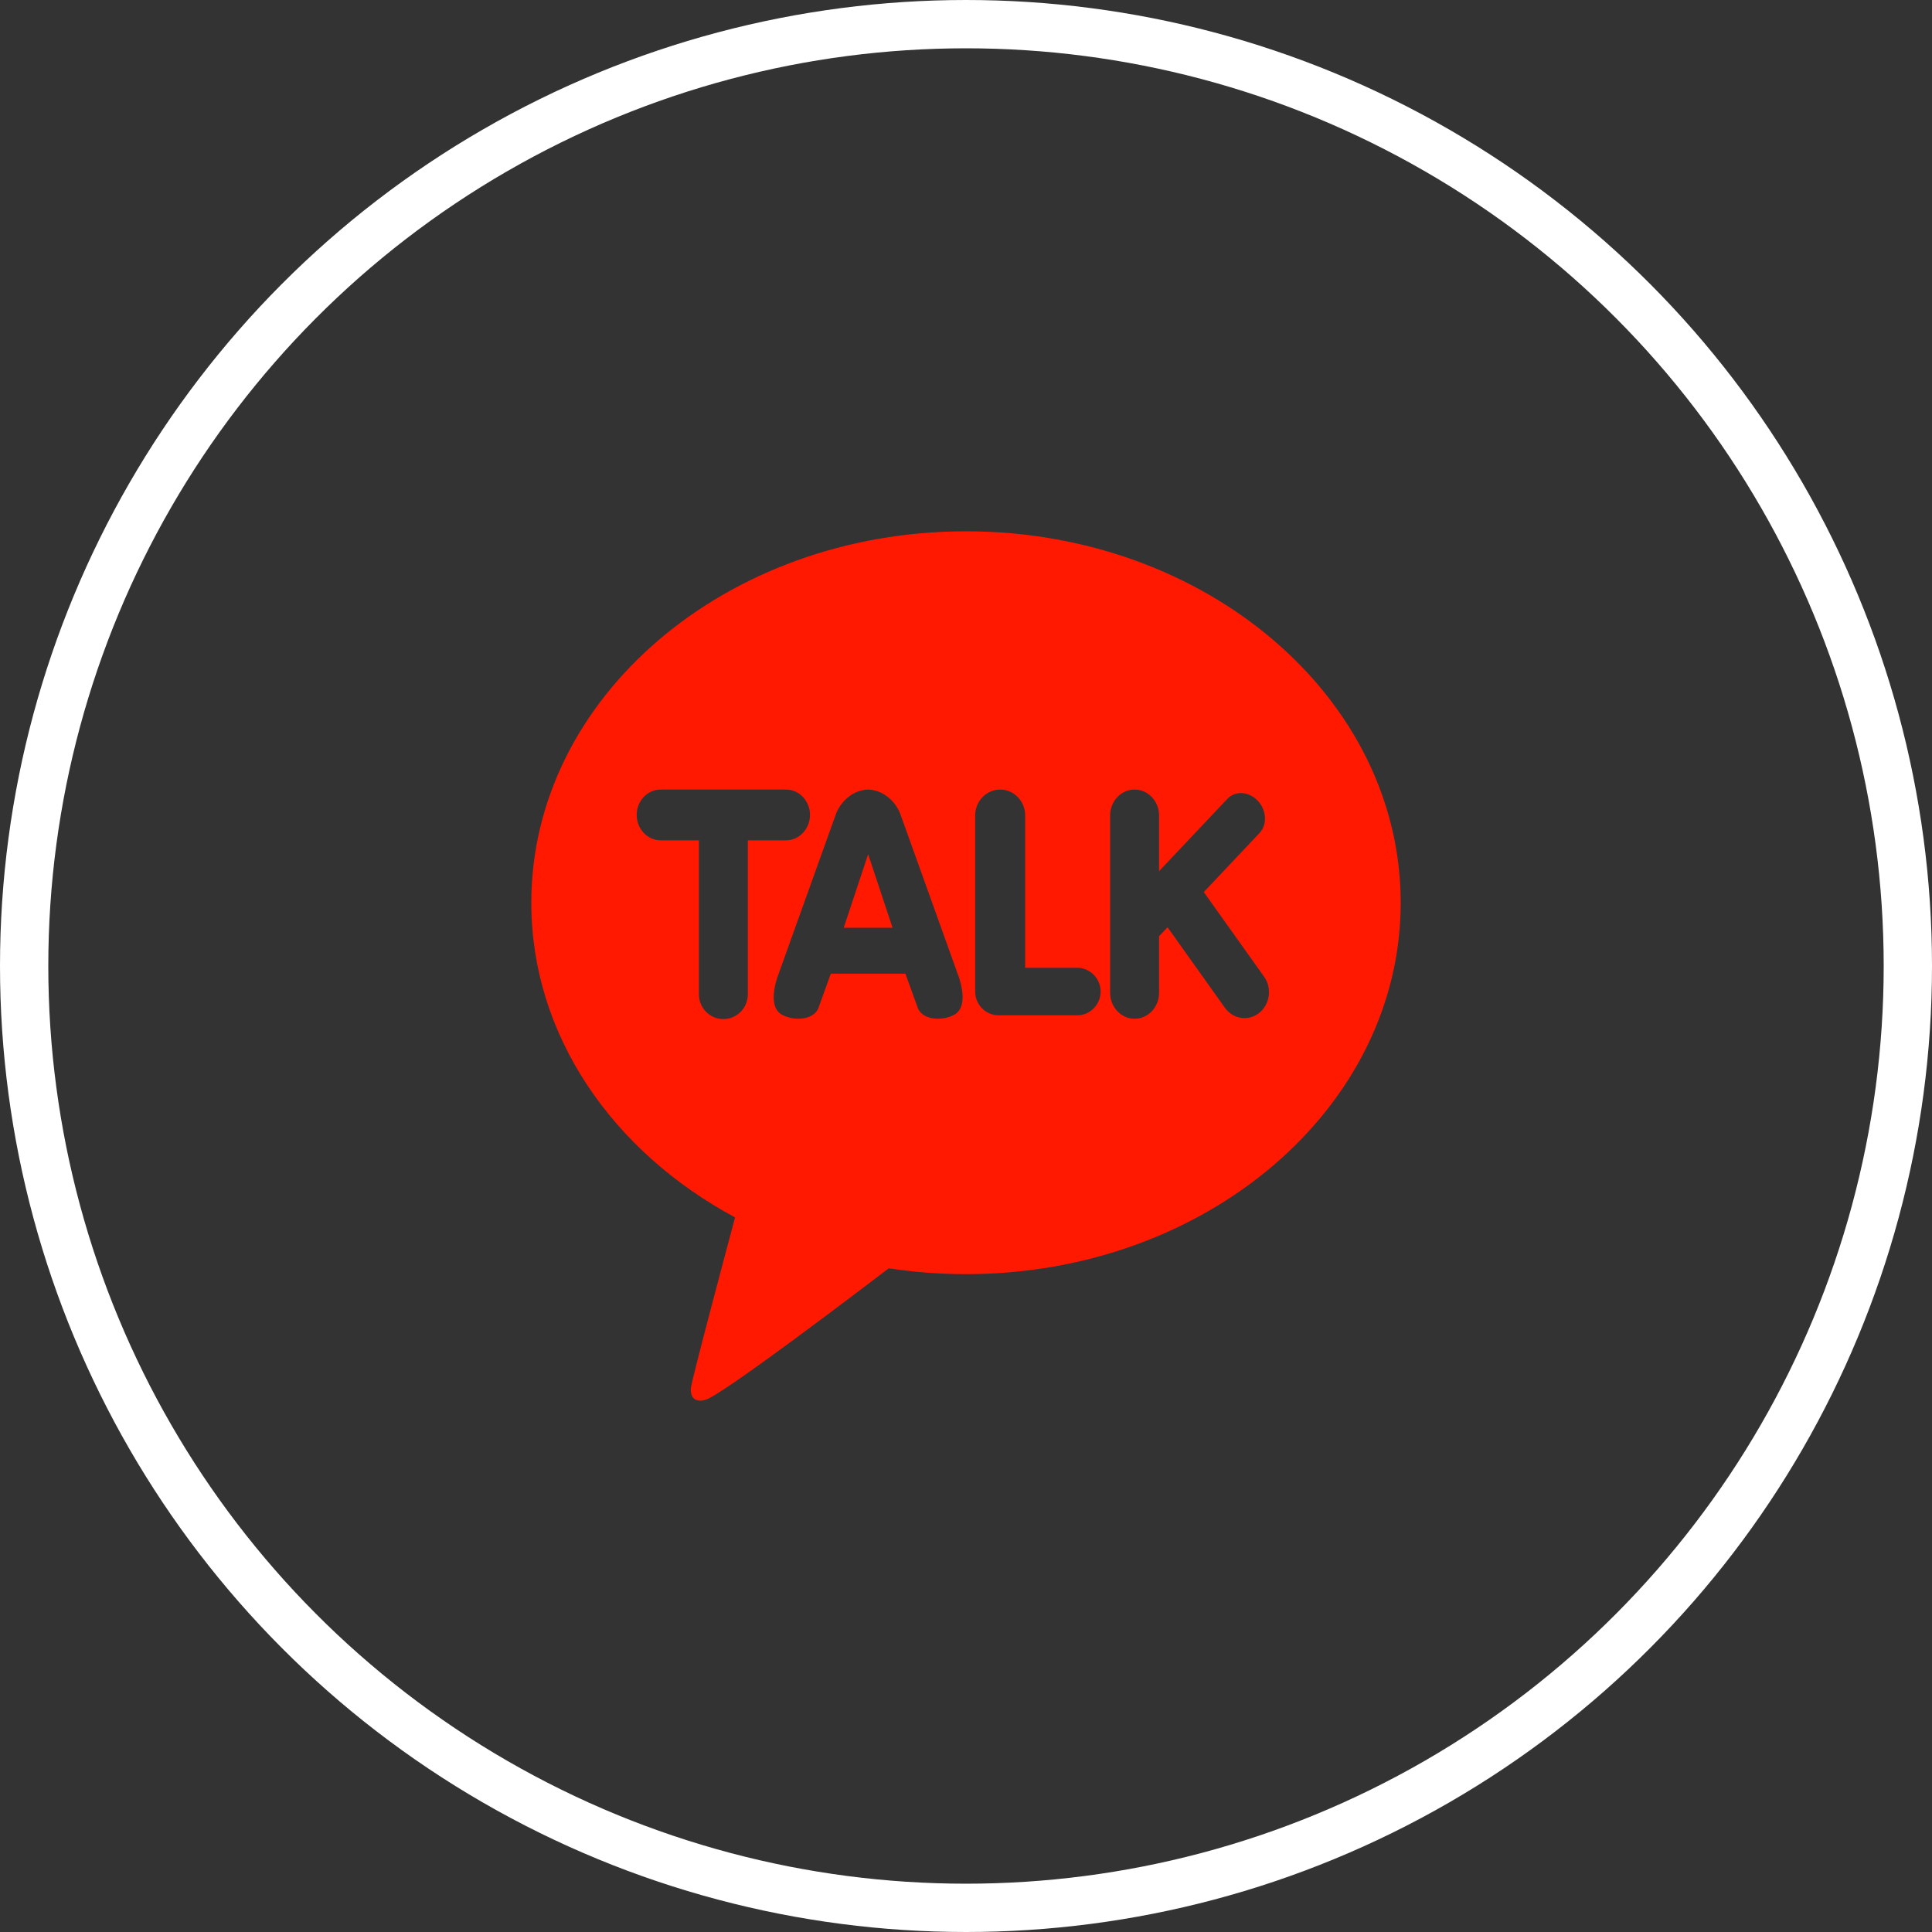
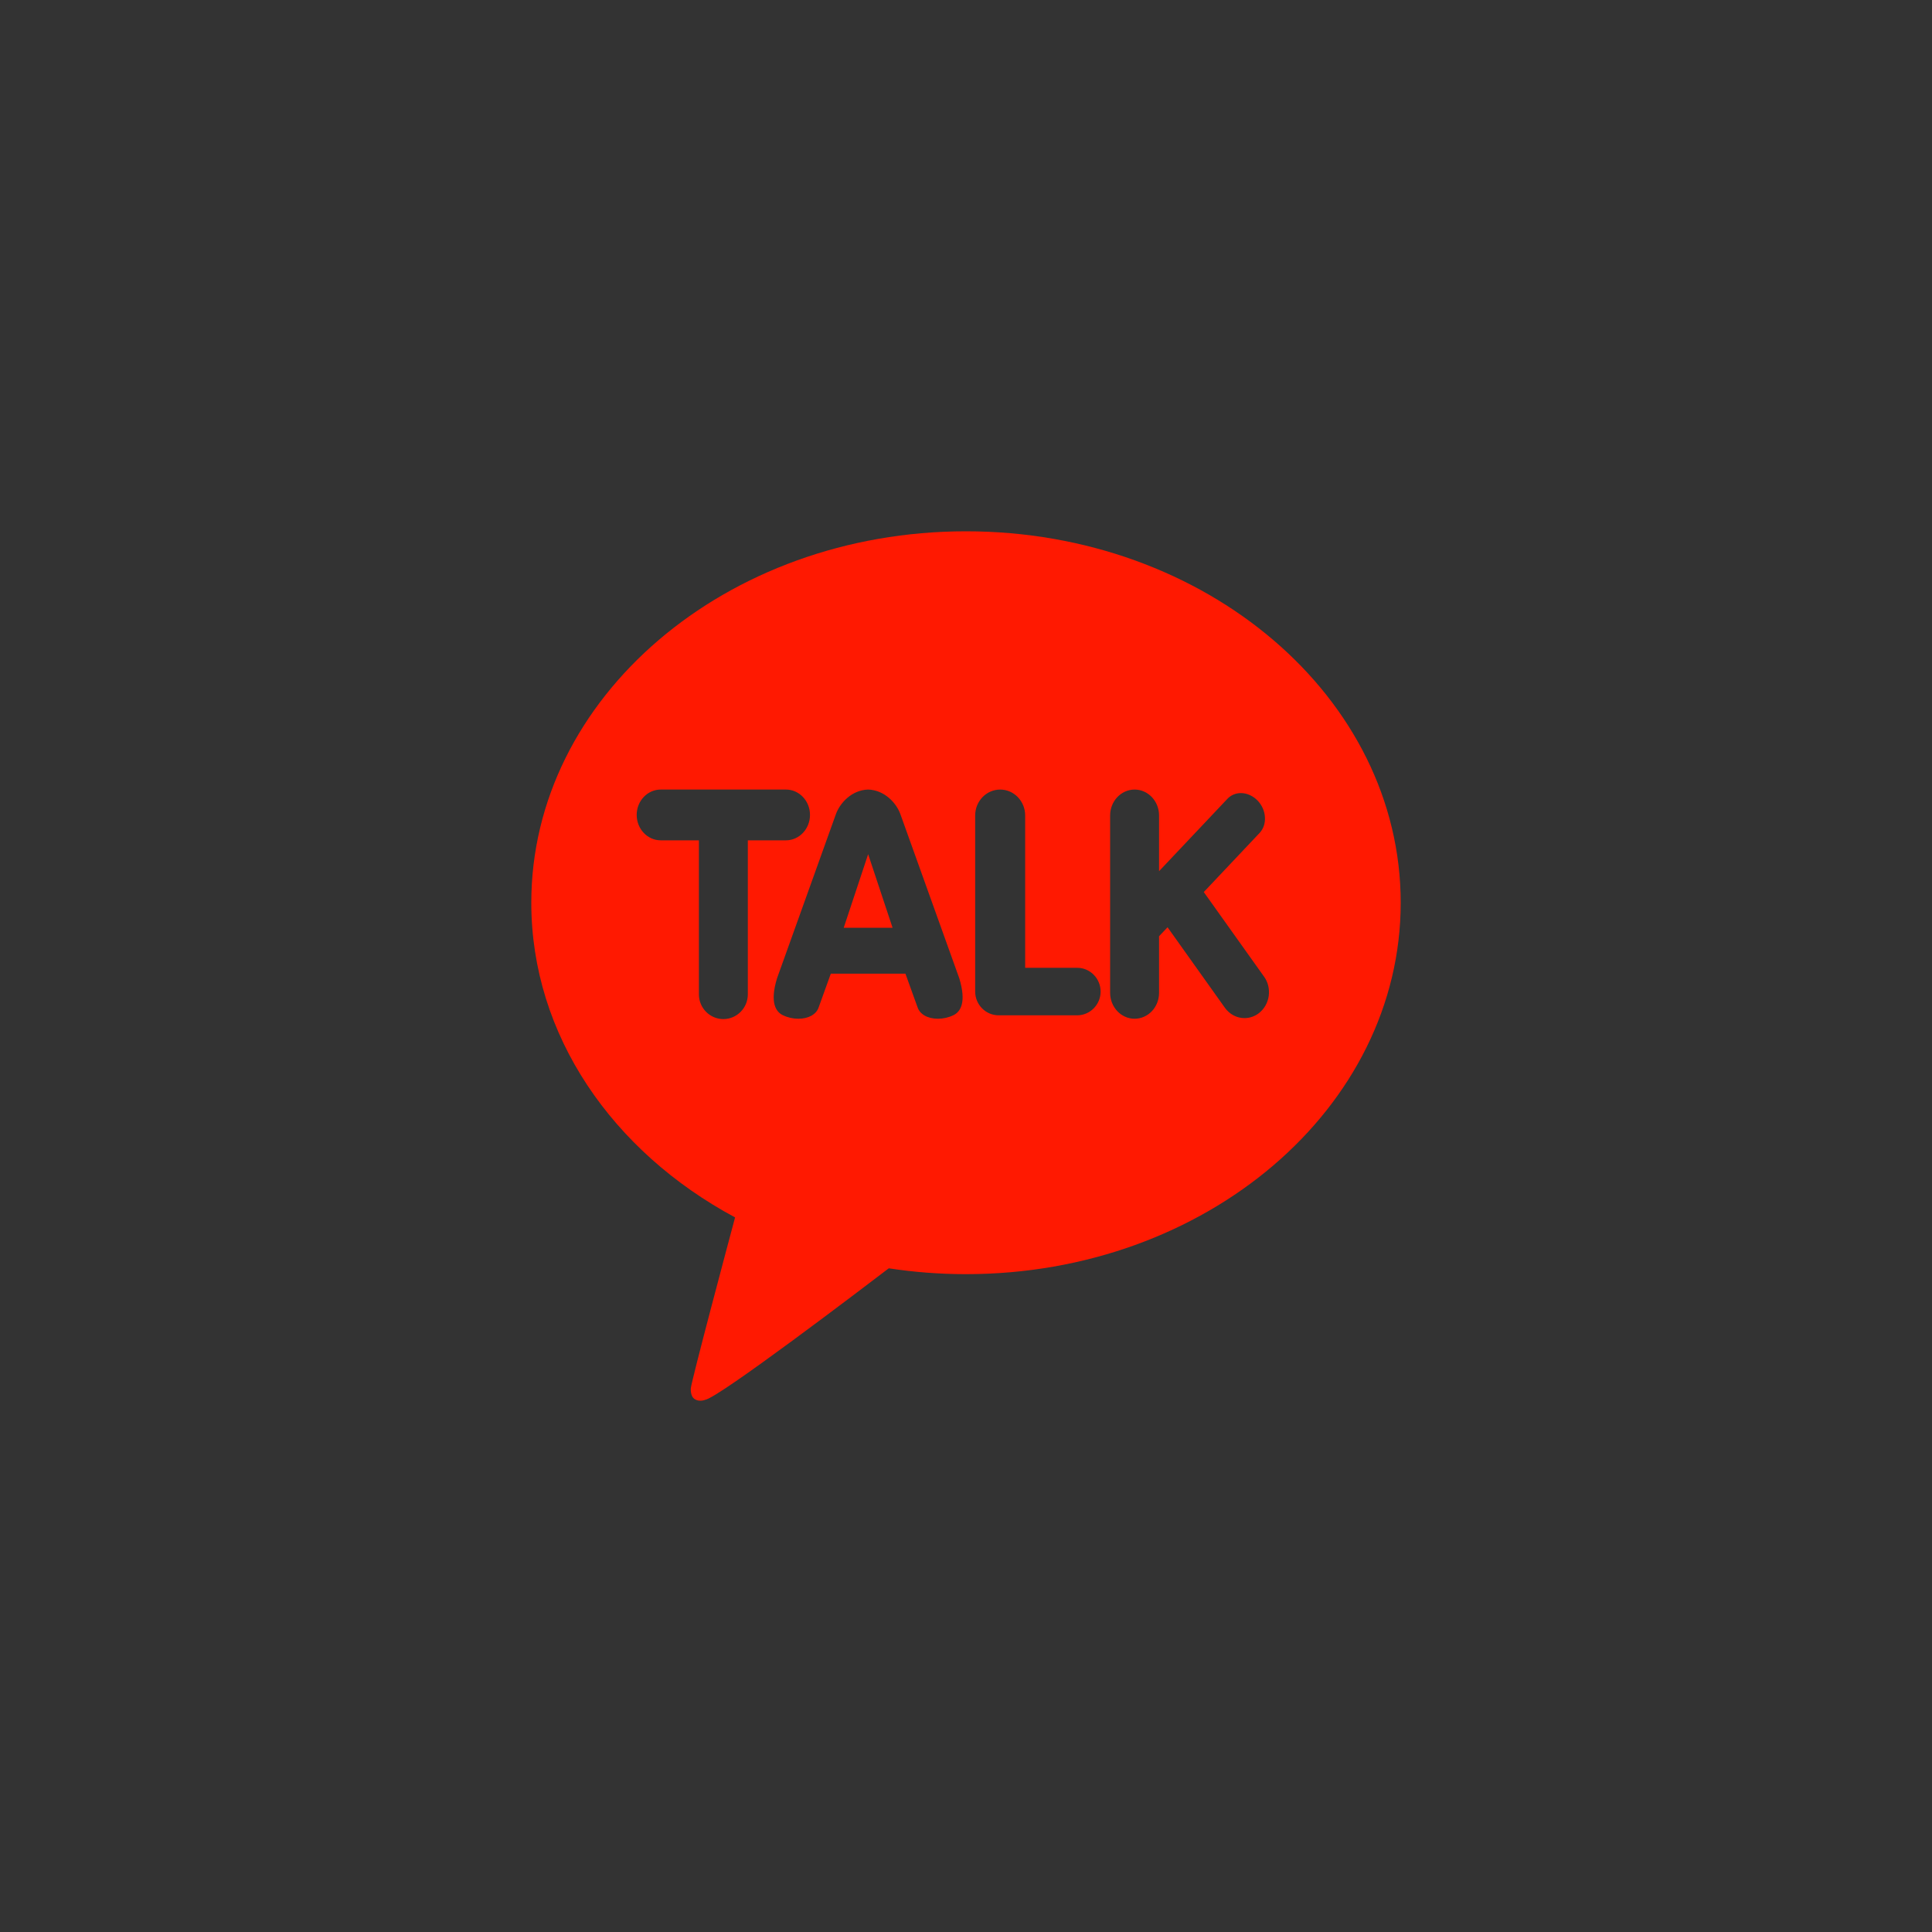
<svg xmlns="http://www.w3.org/2000/svg" width="40" height="40" viewBox="0 0 40 40" fill="none">
  <rect x="0" y="0" width="40" height="40" fill="#333333" stroke="none" />
-   <circle cx="20" cy="20" r="19.5" stroke="white" />
  <path fill-rule="evenodd" clip-rule="evenodd" d="M11 18.69C11 14.443 15.029 11 20 11C24.971 11 29 14.443 29 18.69C29 22.937 24.971 26.38 20 26.38C19.454 26.38 18.92 26.338 18.401 26.259C17.882 26.655 14.882 28.939 14.599 28.982C14.599 28.982 14.482 29.031 14.384 28.968C14.285 28.905 14.303 28.74 14.303 28.74C14.333 28.52 15.081 25.72 15.219 25.205C12.685 23.845 11 21.436 11 18.69ZM14.47 20.587C14.47 20.869 14.697 21.099 14.976 21.099C15.256 21.099 15.483 20.869 15.483 20.587V17.398H16.273C16.547 17.398 16.77 17.162 16.77 16.872C16.77 16.582 16.547 16.347 16.273 16.347H13.679C13.405 16.347 13.182 16.582 13.182 16.872C13.182 17.162 13.405 17.398 13.679 17.398H14.47V20.587ZM18.997 20.855C19.046 21.001 19.207 21.092 19.419 21.092C19.53 21.092 19.64 21.067 19.741 21.018C19.881 20.95 20.015 20.762 19.861 20.255L18.649 16.877C18.564 16.619 18.304 16.355 17.973 16.347C17.643 16.355 17.384 16.619 17.299 16.877L16.087 20.256C15.933 20.762 16.067 20.95 16.207 21.018C16.308 21.067 16.418 21.092 16.529 21.092C16.74 21.092 16.902 21.001 16.95 20.855L17.201 20.159L18.746 20.159L18.997 20.855ZM17.974 17.685L18.48 19.209H17.468L17.974 17.685ZM20.19 20.529C20.19 20.8 20.408 21.021 20.676 21.021H22.301C22.569 21.021 22.787 20.8 22.787 20.529C22.787 20.258 22.569 20.037 22.301 20.037H21.225V16.883C21.225 16.587 20.993 16.347 20.708 16.347C20.422 16.347 20.19 16.587 20.19 16.883V20.529ZM22.984 20.555C22.984 20.851 23.211 21.092 23.491 21.092C23.625 21.092 23.754 21.035 23.849 20.935C23.944 20.834 23.997 20.698 23.997 20.555V19.384L24.173 19.198L25.361 20.866C25.409 20.932 25.47 20.986 25.54 21.023C25.61 21.06 25.688 21.079 25.766 21.079C25.876 21.079 25.983 21.041 26.071 20.971C26.124 20.928 26.169 20.875 26.203 20.814C26.236 20.754 26.259 20.686 26.268 20.617C26.277 20.547 26.273 20.476 26.257 20.407C26.24 20.339 26.211 20.275 26.17 20.219L24.923 18.469L26.078 17.246C26.157 17.162 26.197 17.046 26.189 16.919C26.182 16.793 26.129 16.672 26.041 16.579C25.945 16.478 25.818 16.42 25.692 16.42C25.584 16.42 25.484 16.462 25.411 16.54L23.997 18.037V16.883C23.997 16.587 23.77 16.347 23.491 16.347C23.211 16.347 22.984 16.587 22.984 16.883V20.555Z" fill="#FF1901" />
</svg>